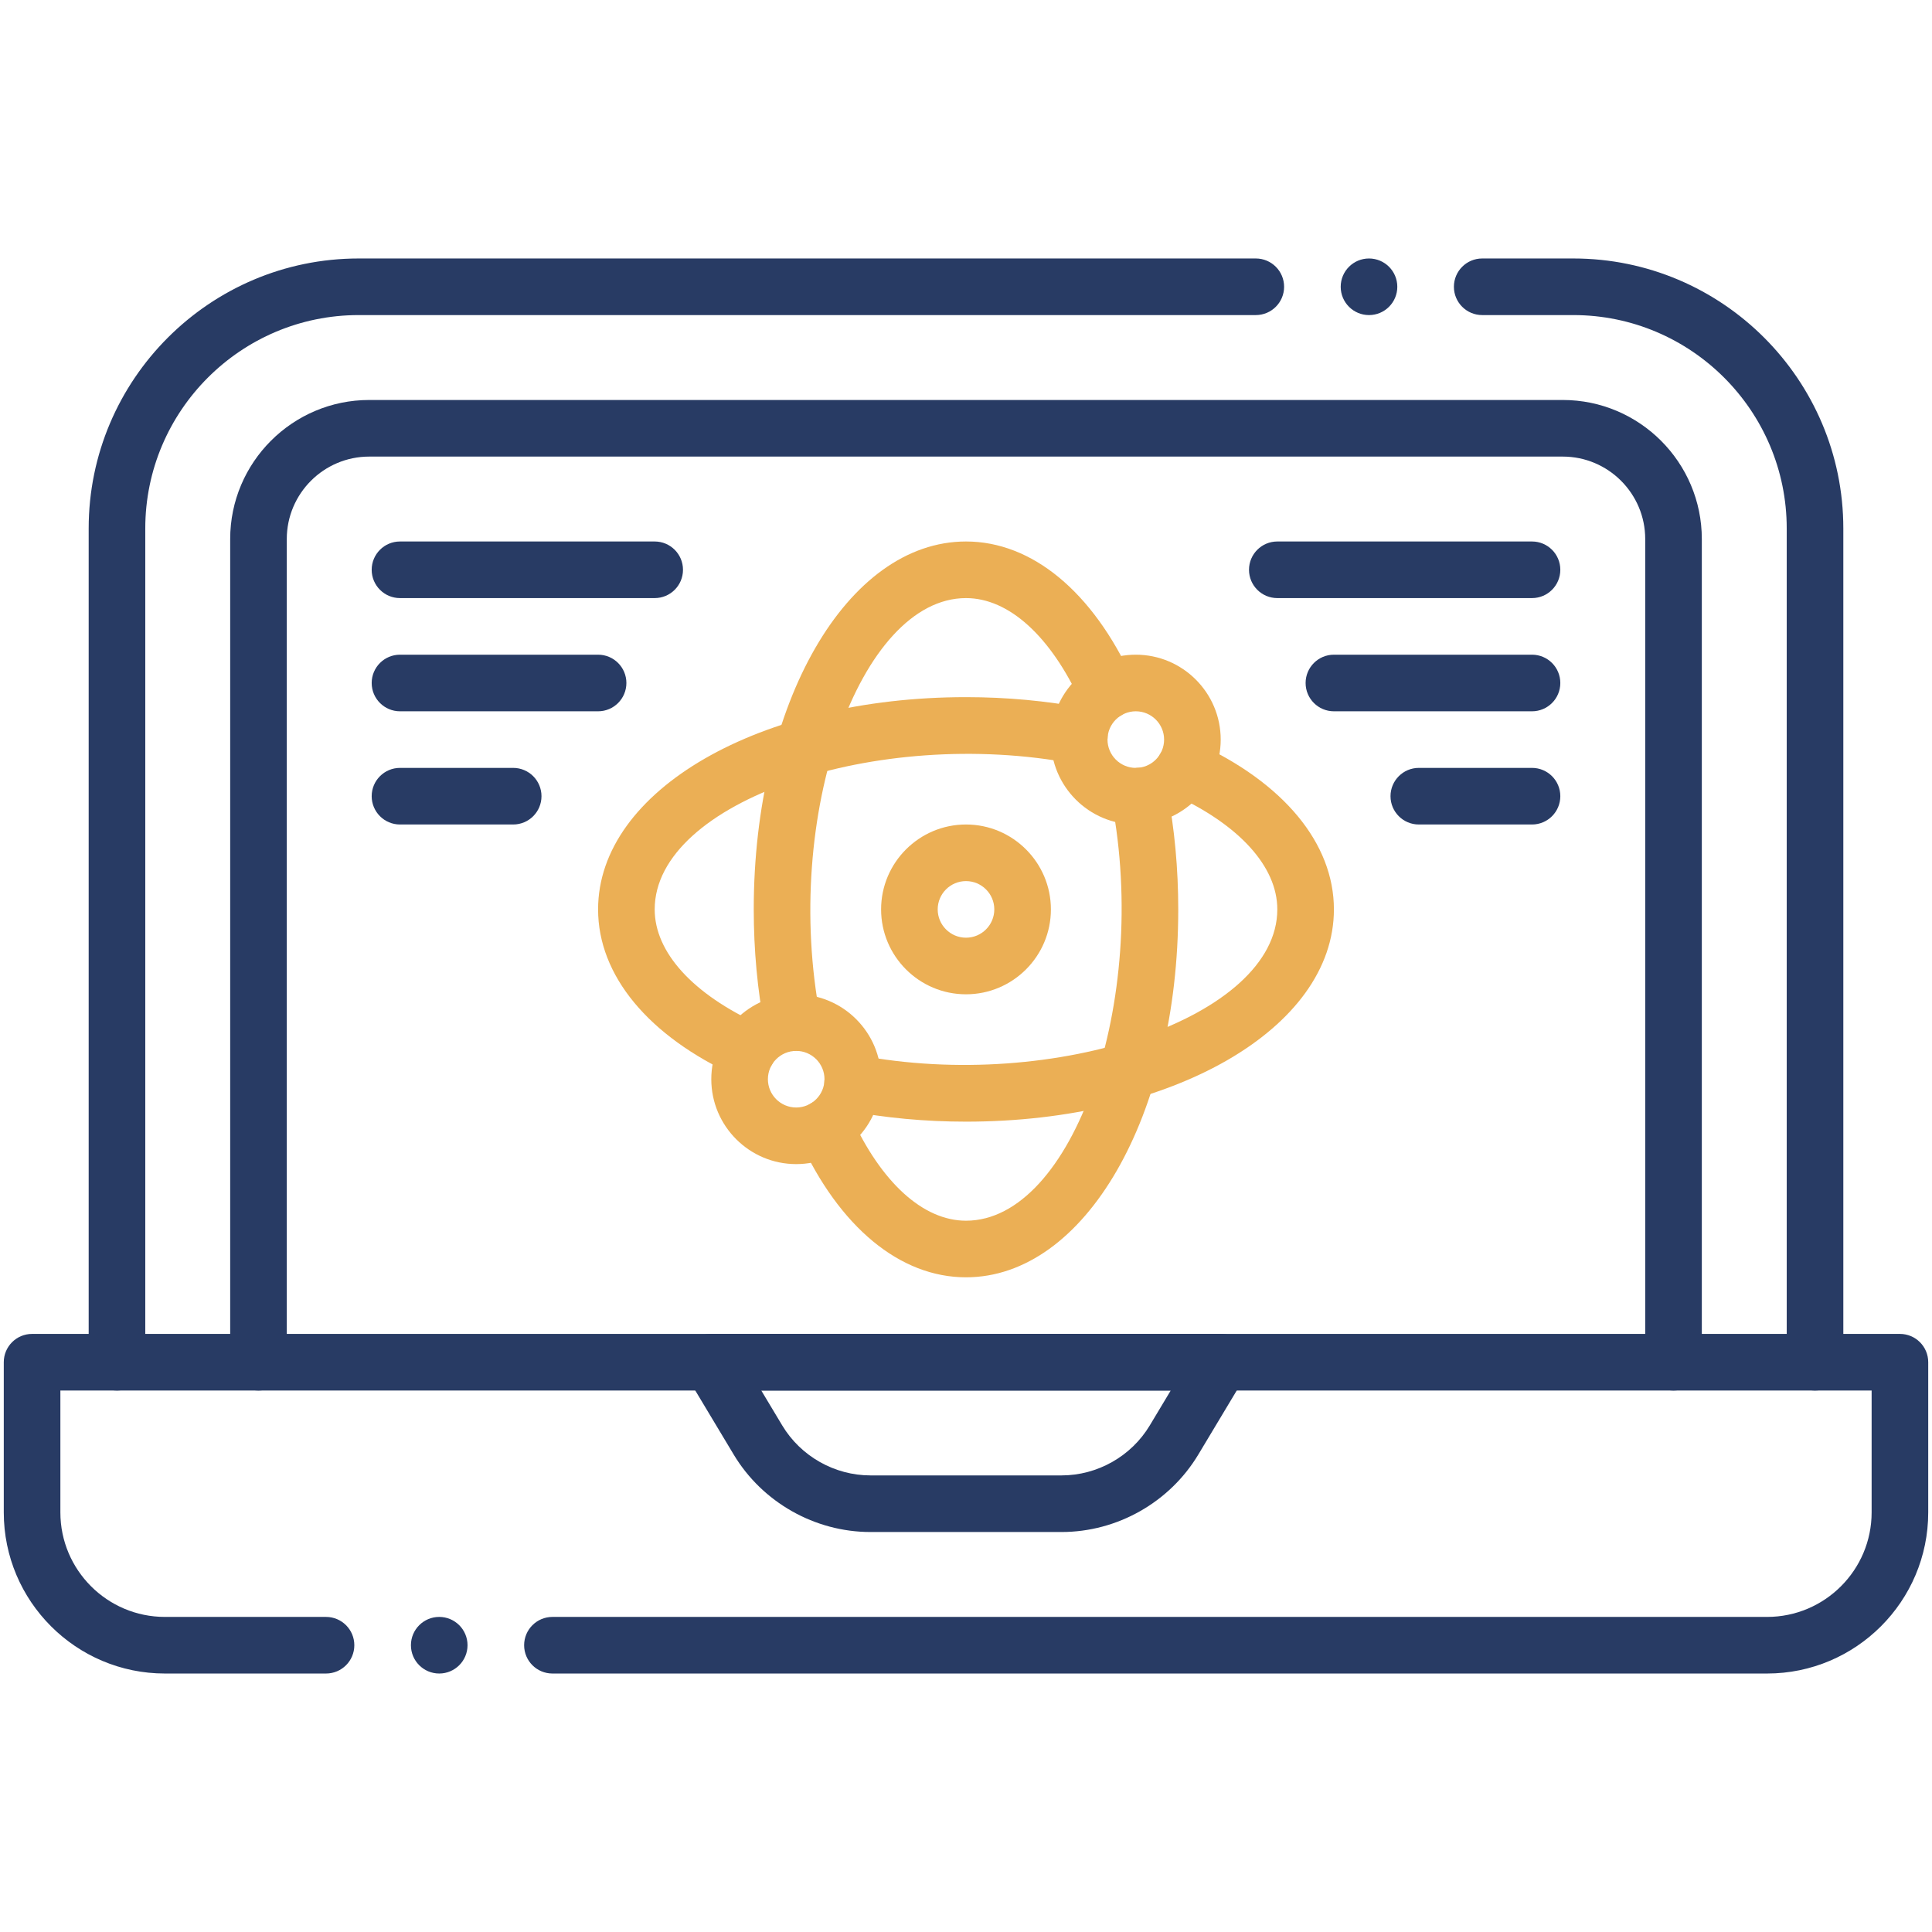
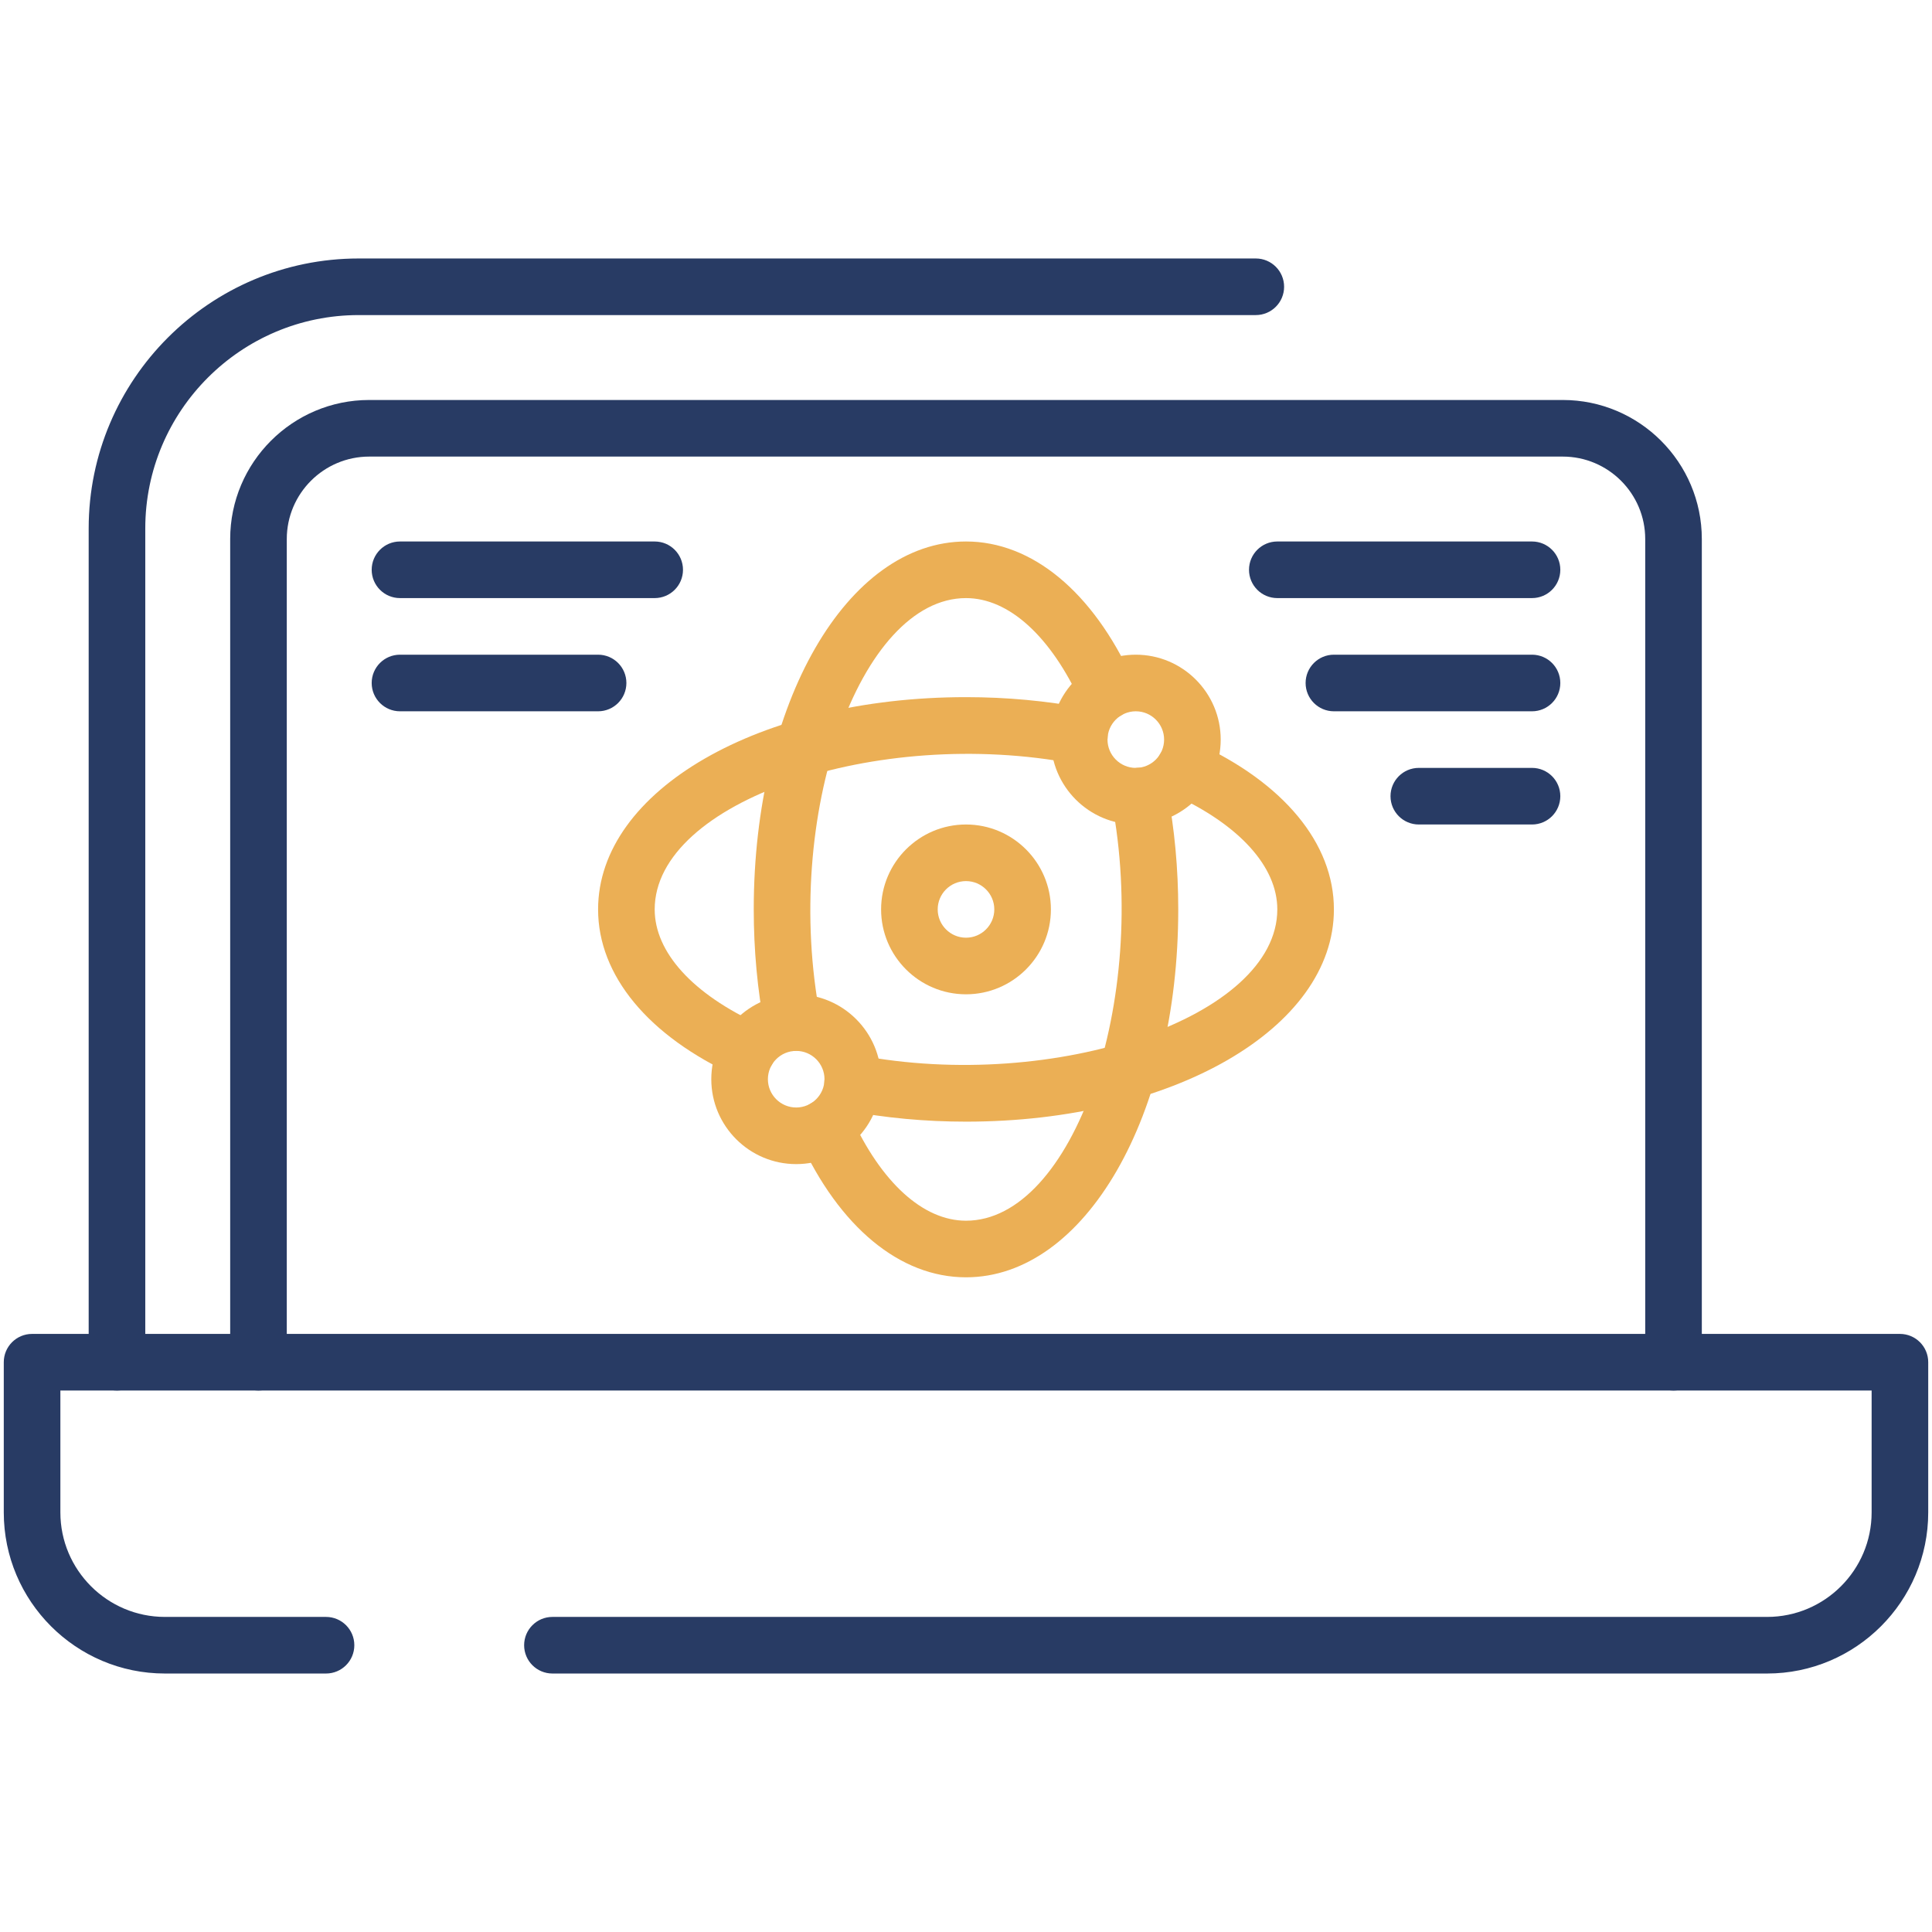
<svg xmlns="http://www.w3.org/2000/svg" enable-background="new 0 0 512 512" viewBox="0 0 512 512">
  <g id="_x30_4_x2C__laptop_x2C__physics_x2C__lab_x2C__atom_x2C__science_x2C__screen">
    <g>
      <path d="m468.3 443.5h-321.9c-4.143 0-7.5-3.357-7.5-7.5s3.357-7.5 7.5-7.5h321.9c15.274 0 27.7-12.426 27.7-27.7v-32.3h-480v32.3c0 15.274 12.426 27.7 27.7 27.7h42.7c4.143 0 7.5 3.357 7.5 7.5s-3.357 7.5-7.5 7.5h-42.7c-23.545 0-42.7-19.155-42.7-42.7v-39.8c0-4.143 3.357-7.5 7.5-7.5h495c4.143 0 7.5 3.357 7.5 7.5v39.8c0 23.545-19.155 42.7-42.7 42.7z" fill="#283b64" />
-       <path d="m481 368.5c-4.143 0-7.5-3.357-7.5-7.5v-220.95c0-31.182-25.368-56.55-56.55-56.55h-24.15c-4.143 0-7.5-3.358-7.5-7.5s3.357-7.5 7.5-7.5h24.15c39.453 0 71.55 32.097 71.55 71.55v220.95c0 4.143-3.357 7.5-7.5 7.5z" fill="#283b64" />
      <path d="m31 368.5c-4.143 0-7.5-3.357-7.5-7.5v-220.95c0-39.453 32.097-71.55 71.55-71.55h237.75c4.143 0 7.5 3.358 7.5 7.5s-3.357 7.5-7.5 7.5h-237.75c-31.182 0-56.55 25.368-56.55 56.55v220.95c0 4.143-3.357 7.5-7.5 7.5z" fill="#283b64" />
-       <path d="m281.308 406h-50.615c-14.766 0-28.657-7.865-36.255-20.526l-12.369-20.615c-2.995-4.992.61-11.358 6.432-11.358h135c5.822 0 9.426 6.367 6.432 11.358l-12.368 20.614c-7.6 12.662-21.492 20.527-36.257 20.527zm-79.562-37.5 5.554 9.256c4.901 8.169 13.865 13.244 23.393 13.244h50.615c9.527 0 18.491-5.075 23.394-13.245l5.553-9.255z" fill="#283b64" />
      <path d="m443.5 368.5c-4.143 0-7.5-3.357-7.5-7.5v-218.15c0-12.048-9.802-21.85-21.85-21.85h-316.3c-12.048 0-21.85 9.802-21.85 21.85v218.15c0 4.143-3.357 7.5-7.5 7.5s-7.5-3.357-7.5-7.5v-218.15c0-20.319 16.53-36.85 36.85-36.85h316.3c20.319 0 36.85 16.531 36.85 36.85v218.15c0 4.143-3.357 7.5-7.5 7.5z" fill="#283b64" />
      <path d="m202.664 272.452c-1.934-10.089-2.914-20.671-2.914-31.452 0-54.673 24.708-97.5 56.25-97.5 17.49 0 33.584 13.304 44.155 36.5 1.717 3.77.054 8.217-3.715 9.935-3.772 1.718-8.217.054-9.936-3.714-8.027-17.617-19.146-27.72-30.505-27.72-28.098 0-48.827 57.791-38.604 111.128.779 4.068-1.887 7.998-5.954 8.778-4.086.778-8-1.902-8.777-5.955z" fill="#ebaf55" />
      <path d="m256 338.5c-17.49 0-33.584-13.304-44.155-36.5-1.717-3.77-.054-8.218 3.715-9.936 3.771-1.717 8.218-.054 9.936 3.715 8.026 17.617 19.146 27.721 30.504 27.721 28.301 0 48.767-58.101 38.604-111.128-.779-4.068 1.887-7.998 5.954-8.777 4.064-.786 7.999 1.886 8.778 5.954 1.934 10.089 2.914 20.671 2.914 31.452 0 54.672-24.708 97.499-56.25 97.499z" fill="#ebaf55" />
      <path d="m195 285.155c-23.196-10.571-36.5-26.665-36.5-44.155 0-31.542 42.827-56.25 97.5-56.25 10.783 0 21.364.98 31.452 2.914 4.067.78 6.733 4.709 5.954 8.778-.78 4.067-4.703 6.737-8.778 5.954-52.288-10.023-111.128 10.02-111.128 38.604 0 11.358 10.104 22.478 27.721 30.505 3.769 1.718 5.432 6.166 3.715 9.936-1.711 3.75-6.146 5.439-9.936 3.714z" fill="#ebaf55" />
      <path d="m256 297.25c-10.781 0-21.363-.98-31.452-2.914-4.067-.78-6.733-4.71-5.954-8.778.779-4.067 4.702-6.732 8.778-5.954 52.286 10.022 111.128-10.021 111.128-38.604 0-11.358-10.104-22.478-27.721-30.505-3.769-1.718-5.432-6.166-3.715-9.935 1.718-3.769 6.164-5.434 9.936-3.715 23.196 10.57 36.5 26.665 36.5 44.155 0 31.542-42.827 56.25-97.5 56.25z" fill="#ebaf55" />
      <path d="m301 218.5c-12.406 0-22.5-10.093-22.5-22.5s10.094-22.5 22.5-22.5 22.5 10.093 22.5 22.5-10.094 22.5-22.5 22.5zm0-30c-4.136 0-7.5 3.364-7.5 7.5s3.364 7.5 7.5 7.5 7.5-3.364 7.5-7.5-3.364-7.5-7.5-7.5z" fill="#ebaf55" />
      <path d="m211 308.5c-12.406 0-22.5-10.094-22.5-22.5s10.094-22.5 22.5-22.5 22.5 10.094 22.5 22.5-10.094 22.5-22.5 22.5zm0-30c-4.136 0-7.5 3.364-7.5 7.5s3.364 7.5 7.5 7.5 7.5-3.364 7.5-7.5-3.364-7.5-7.5-7.5z" fill="#ebaf55" />
      <path d="m256 263.5c-12.406 0-22.5-10.094-22.5-22.5 0-12.407 10.094-22.5 22.5-22.5s22.5 10.093 22.5 22.5c0 12.406-10.094 22.5-22.5 22.5zm0-30c-4.136 0-7.5 3.364-7.5 7.5s3.364 7.5 7.5 7.5 7.5-3.364 7.5-7.5-3.364-7.5-7.5-7.5z" fill="#ebaf55" />
      <g fill="#283b64">
        <path d="m406 158.5h-67.5c-4.143 0-7.5-3.358-7.5-7.5s3.357-7.5 7.5-7.5h67.5c4.143 0 7.5 3.358 7.5 7.5s-3.357 7.5-7.5 7.5z" />
        <path d="m406 188.5h-52.5c-4.143 0-7.5-3.358-7.5-7.5s3.357-7.5 7.5-7.5h52.5c4.143 0 7.5 3.358 7.5 7.5s-3.357 7.5-7.5 7.5z" />
        <path d="m406 218.5h-30c-4.143 0-7.5-3.358-7.5-7.5s3.357-7.5 7.5-7.5h30c4.143 0 7.5 3.358 7.5 7.5s-3.357 7.5-7.5 7.5z" />
        <path d="m173.5 158.5h-67.5c-4.143 0-7.5-3.358-7.5-7.5s3.357-7.5 7.5-7.5h67.5c4.143 0 7.5 3.358 7.5 7.5s-3.357 7.5-7.5 7.5z" />
        <path d="m158.5 188.5h-52.5c-4.143 0-7.5-3.358-7.5-7.5s3.357-7.5 7.5-7.5h52.5c4.143 0 7.5 3.358 7.5 7.5s-3.357 7.5-7.5 7.5z" />
-         <path d="m136 218.5h-30c-4.143 0-7.5-3.358-7.5-7.5s3.357-7.5 7.5-7.5h30c4.143 0 7.5 3.358 7.5 7.5s-3.357 7.5-7.5 7.5z" />
-         <circle cx="362.8" cy="76" r="7.5" />
-         <circle cx="116.4" cy="436" r="7.5" />
      </g>
    </g>
  </g>
  <g id="Layer_1" />
</svg>